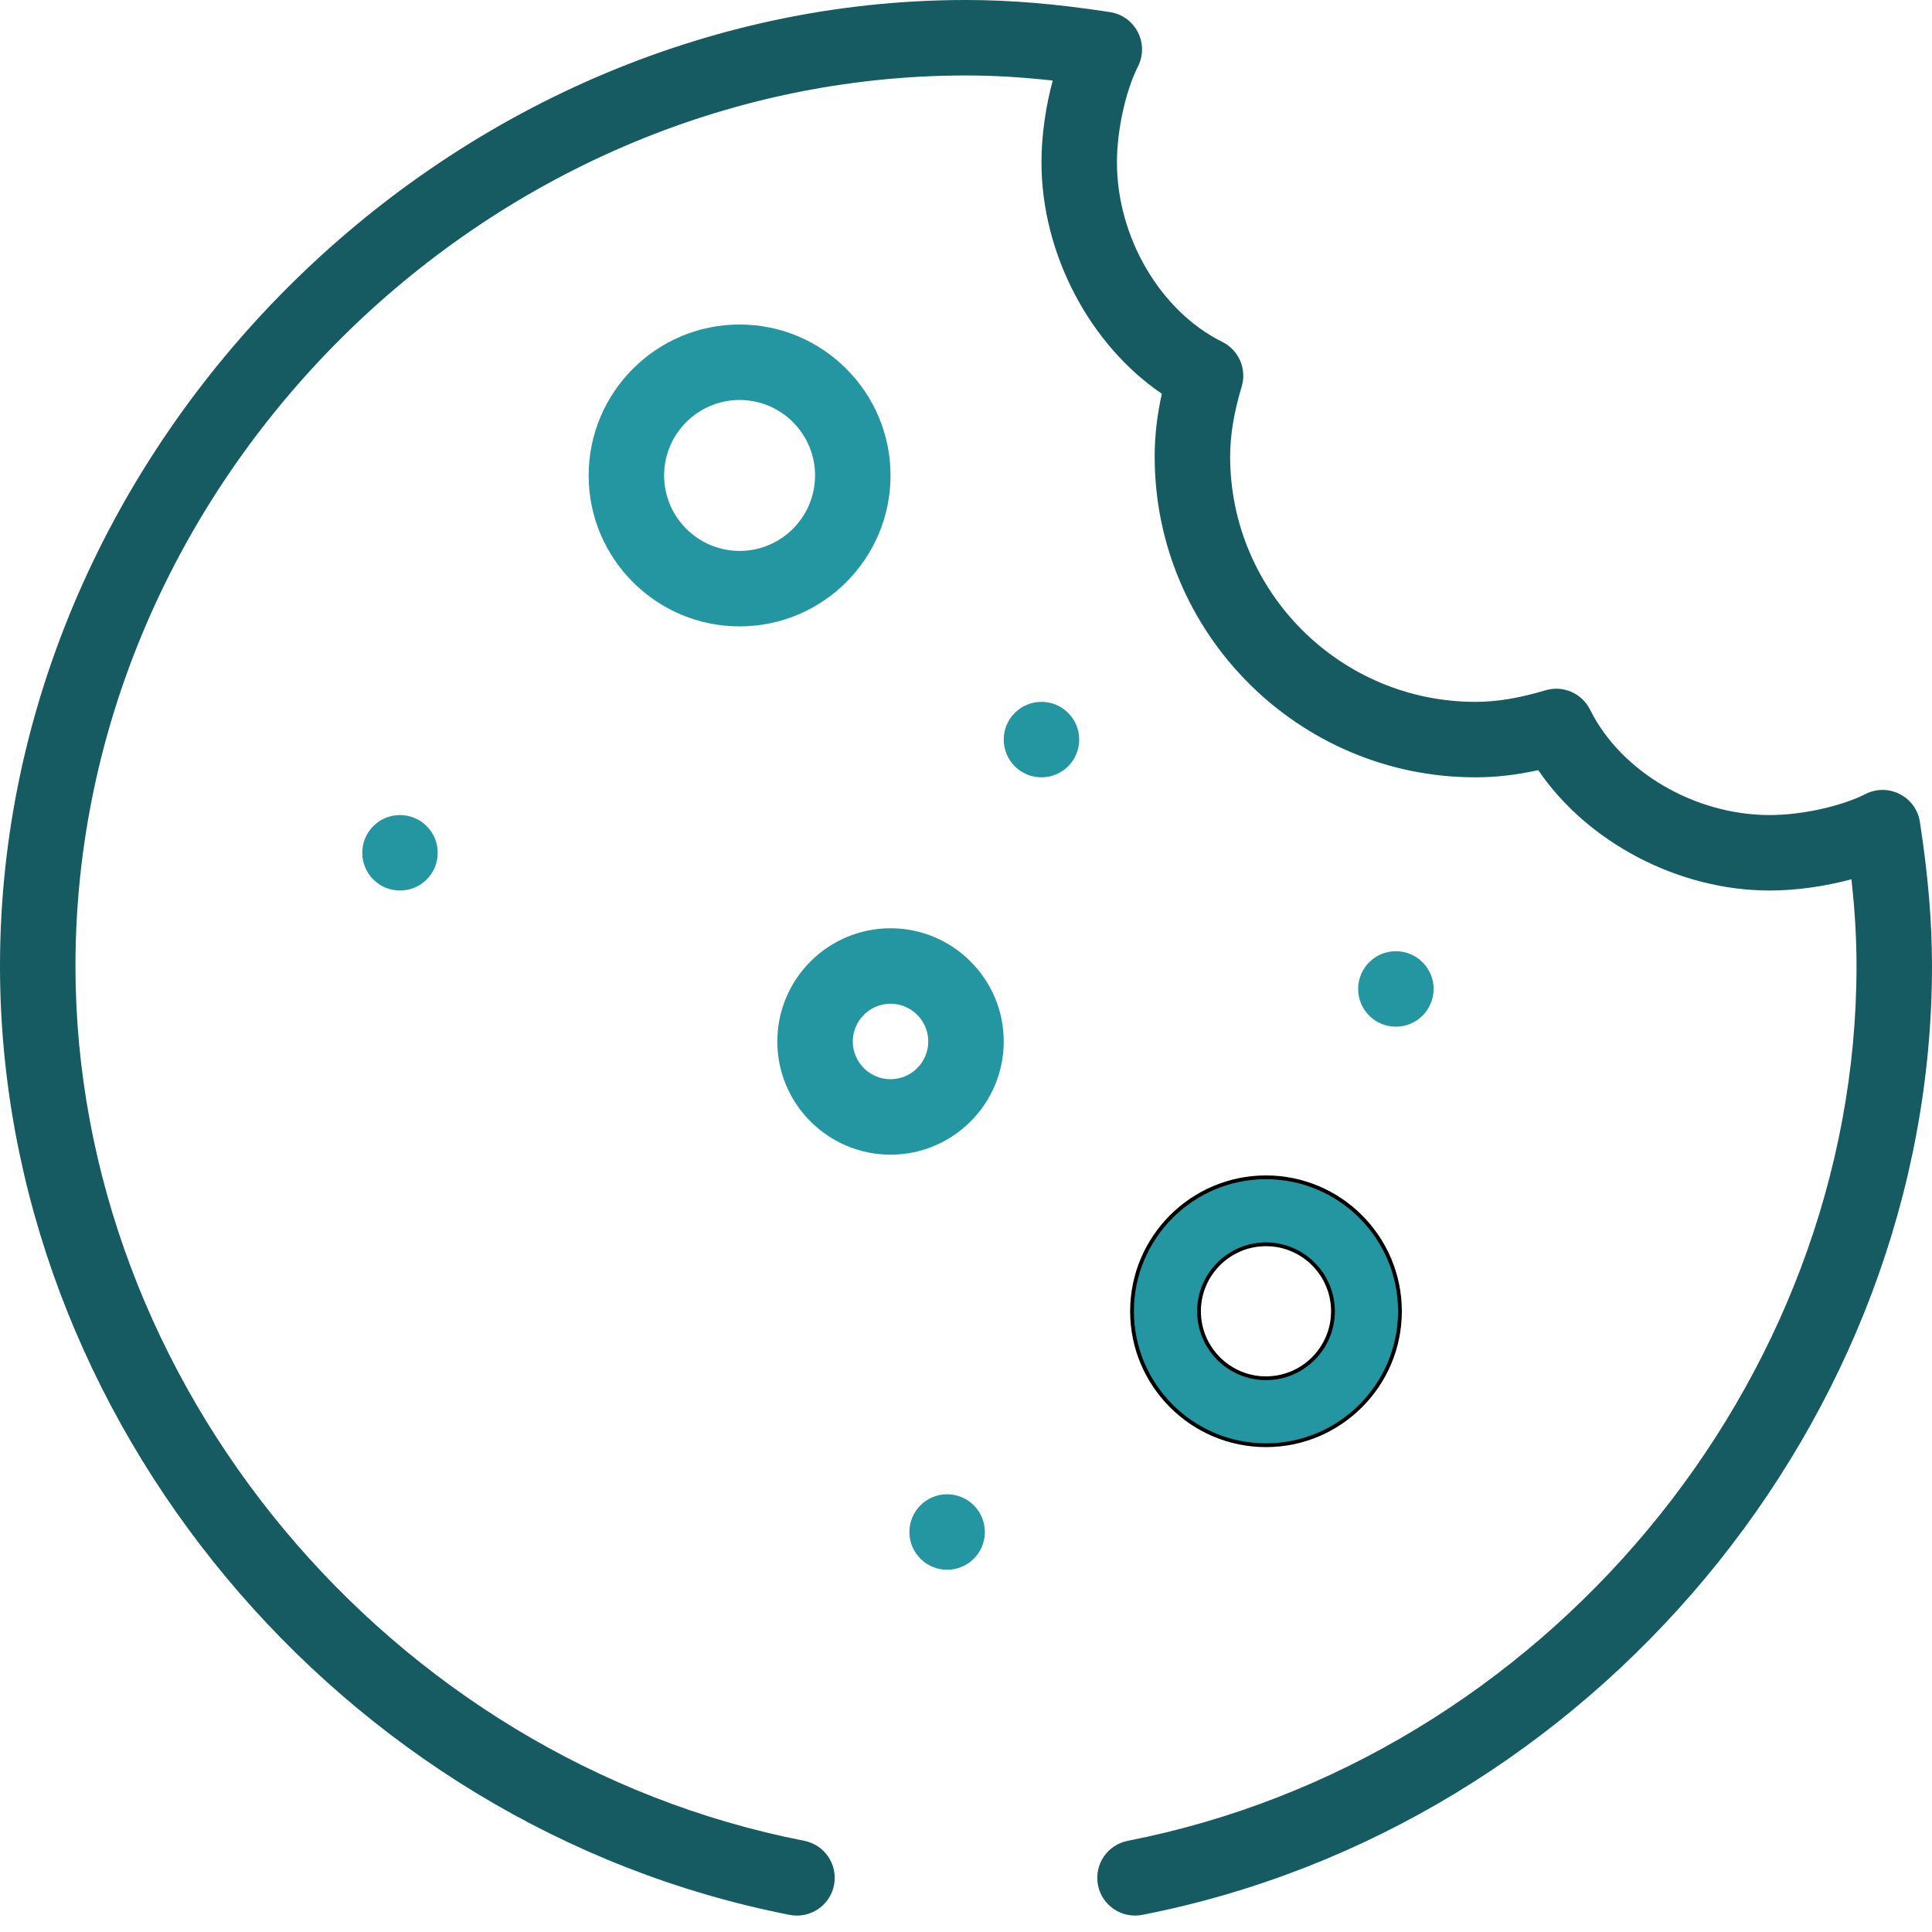
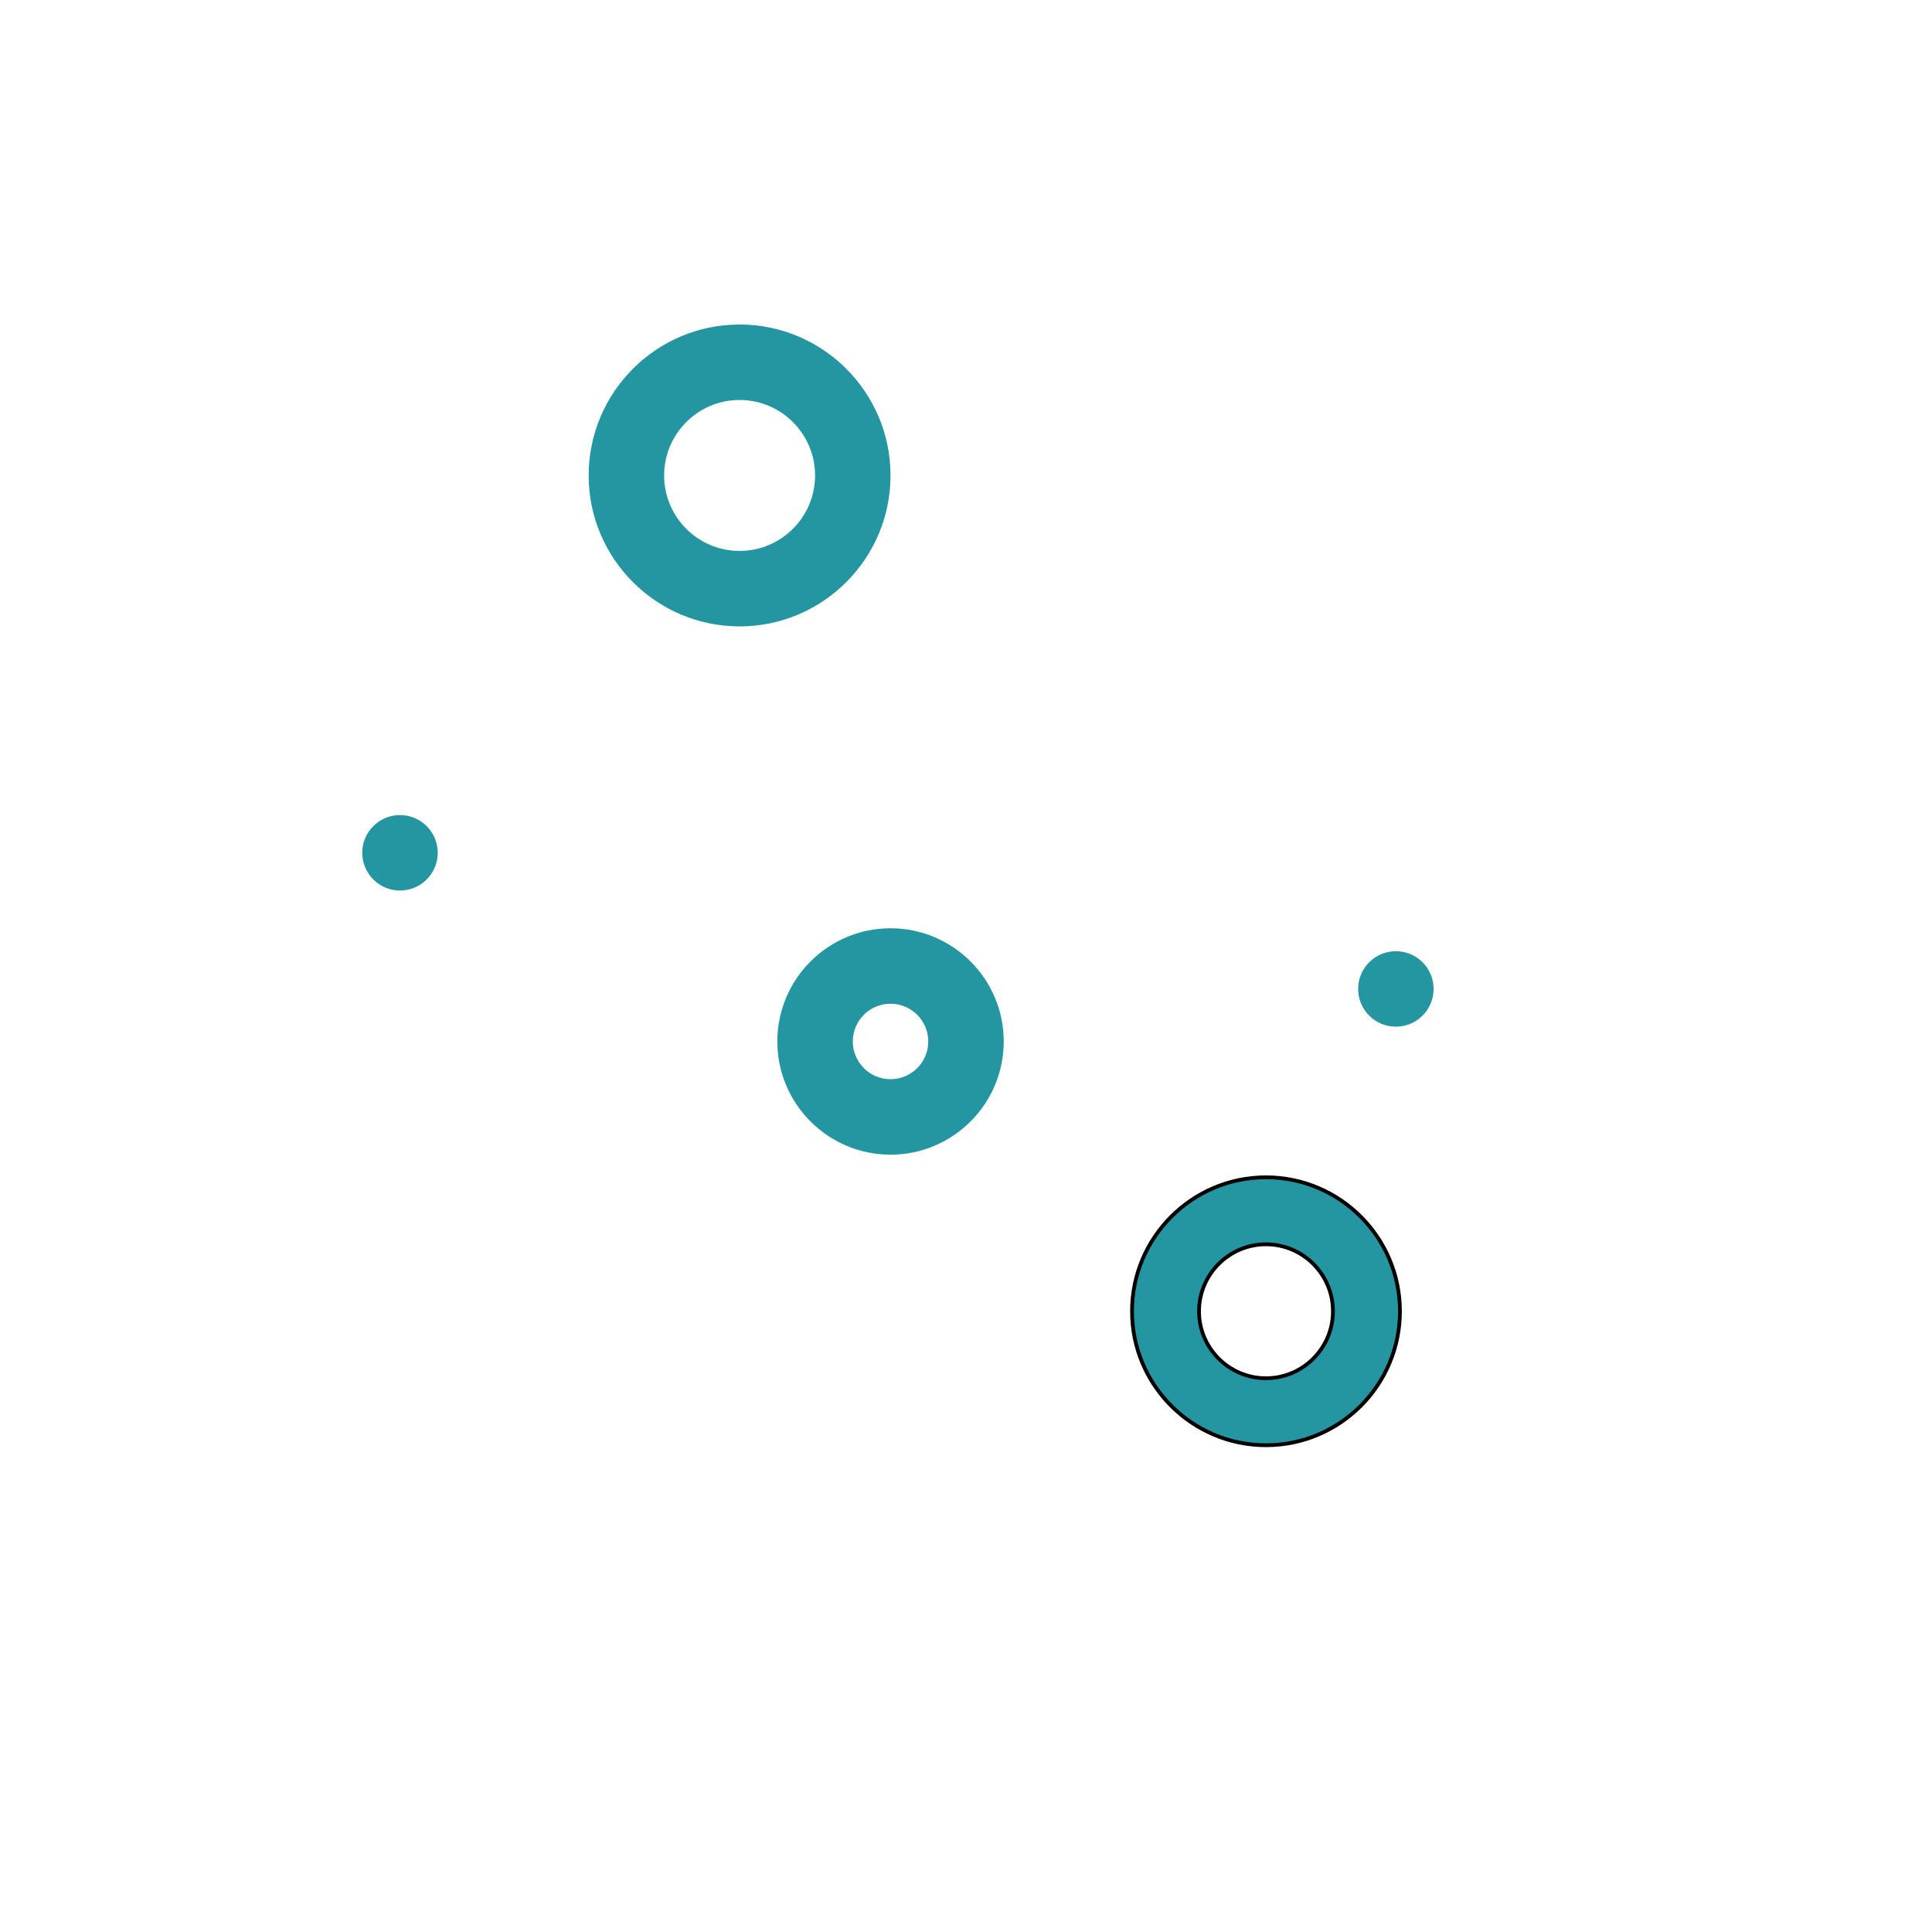
<svg xmlns="http://www.w3.org/2000/svg" width="512" height="512">
  <g>
    <title>Layer 1</title>
    <path fill="#2496A1" id="svg_1" d="m379.921,262.079c0,5.523 -4.477,10 -10,10s-10,-4.477 -10,-10s4.477,-10 10,-10s10,4.477 10,10zm0,0" />
-     <path fill="#2496A1" id="svg_2" d="m286,196c0,5.523 -4.477,10 -10,10s-10,-4.477 -10,-10s4.477,-10 10,-10s10,4.477 10,10zm0,0" />
-     <path fill="#2496A1" id="svg_3" d="m261,406c0,5.523 -4.477,10 -10,10s-10,-4.477 -10,-10s4.477,-10 10,-10s10,4.477 10,10zm0,0" />
    <path fill="#2496A1" id="svg_4" d="m116,226c0,5.523 -4.477,10 -10,10s-10,-4.477 -10,-10s4.477,-10 10,-10s10,4.477 10,10zm0,0" />
    <path fill="#2496A1" id="svg_6" d="m236,126c0,-22.055 -17.945,-40 -40,-40s-40,17.945 -40,40s17.945,40 40,40s40,-17.945 40,-40zm-60,0c0,-11.027 8.973,-20 20,-20s20,8.973 20,20s-8.973,20 -20,20s-20,-8.973 -20,-20zm0,0" />
    <path fill="#2496A1" stroke="null" id="svg_7" d="m300,347.5c0,19.574 15.926,35.5 35.5,35.5s35.5,-15.926 35.5,-35.5s-15.926,-35.5 -35.5,-35.5s-35.5,15.926 -35.5,35.5zm53.25,0c0,9.787 -7.963,17.75 -17.75,17.75s-17.75,-7.963 -17.75,-17.75s7.963,-17.75 17.75,-17.75s17.75,7.963 17.75,17.75zm0,0" />
    <path fill="#2496A1" id="svg_8" d="m236,306c16.543,0 30,-13.457 30,-30s-13.457,-30 -30,-30s-30,13.457 -30,30s13.457,30 30,30zm0,-40c5.516,0 10,4.484 10,10s-4.484,10 -10,10s-10,-4.484 -10,-10s4.484,-10 10,-10zm0,0" />
-     <path fill="#155B61" id="svg_10" d="m494.398,210.426c-6.492,3.281 -16.938,5.574 -25.398,5.574c-19.875,0 -39.453,-11.484 -47.613,-27.926c-2.164,-4.359 -7.156,-6.527 -11.82,-5.137c-6.992,2.09 -12.891,3.062 -18.566,3.062c-35.84,0 -65,-29.16 -65,-65c0,-5.672 0.973,-11.574 3.062,-18.566c1.395,-4.668 -0.773,-9.656 -5.137,-11.82c-16.441,-8.16 -27.926,-27.738 -27.926,-47.613c0,-8.461 2.293,-18.906 5.574,-25.398c1.445,-2.859 1.434,-6.238 -0.031,-9.086c-1.465,-2.848 -4.207,-4.824 -7.375,-5.309c-14.242,-2.188 -26.367,-3.207 -38.168,-3.207c-137.98,0 -256,117.801 -256,256c0,120.02 89.977,228.125 209.289,251.465c5.422,1.059 10.676,-2.477 11.734,-7.895c1.059,-5.422 -2.473,-10.676 -7.895,-11.734c-110.102,-21.535 -193.129,-121.203 -193.129,-231.836c0,-127.926 108.074,-236 236,-236c7.301,0 14.789,0.438 22.98,1.352c-1.887,7.012 -2.98,14.668 -2.98,21.648c0,24.27 12.797,48.352 31.902,61.348c-1.289,5.84 -1.902,11.258 -1.902,16.652c0,46.867 38.133,85 85,85c5.395,0 10.812,-0.613 16.652,-1.902c12.996,19.105 37.078,31.902 61.348,31.902c6.98,0 14.637,-1.094 21.648,-2.98c0.914,8.191 1.352,15.68 1.352,22.98c0,110.633 -83.027,210.301 -193.129,231.836c-5.422,1.059 -8.953,6.312 -7.895,11.73c1.059,5.422 6.312,8.957 11.734,7.898c119.312,-23.34 209.289,-131.445 209.289,-251.465c0,-11.801 -1.02,-23.926 -3.207,-38.168c-1.027,-6.711 -8.324,-10.477 -14.395,-7.406zm0,0" />
  </g>
</svg>